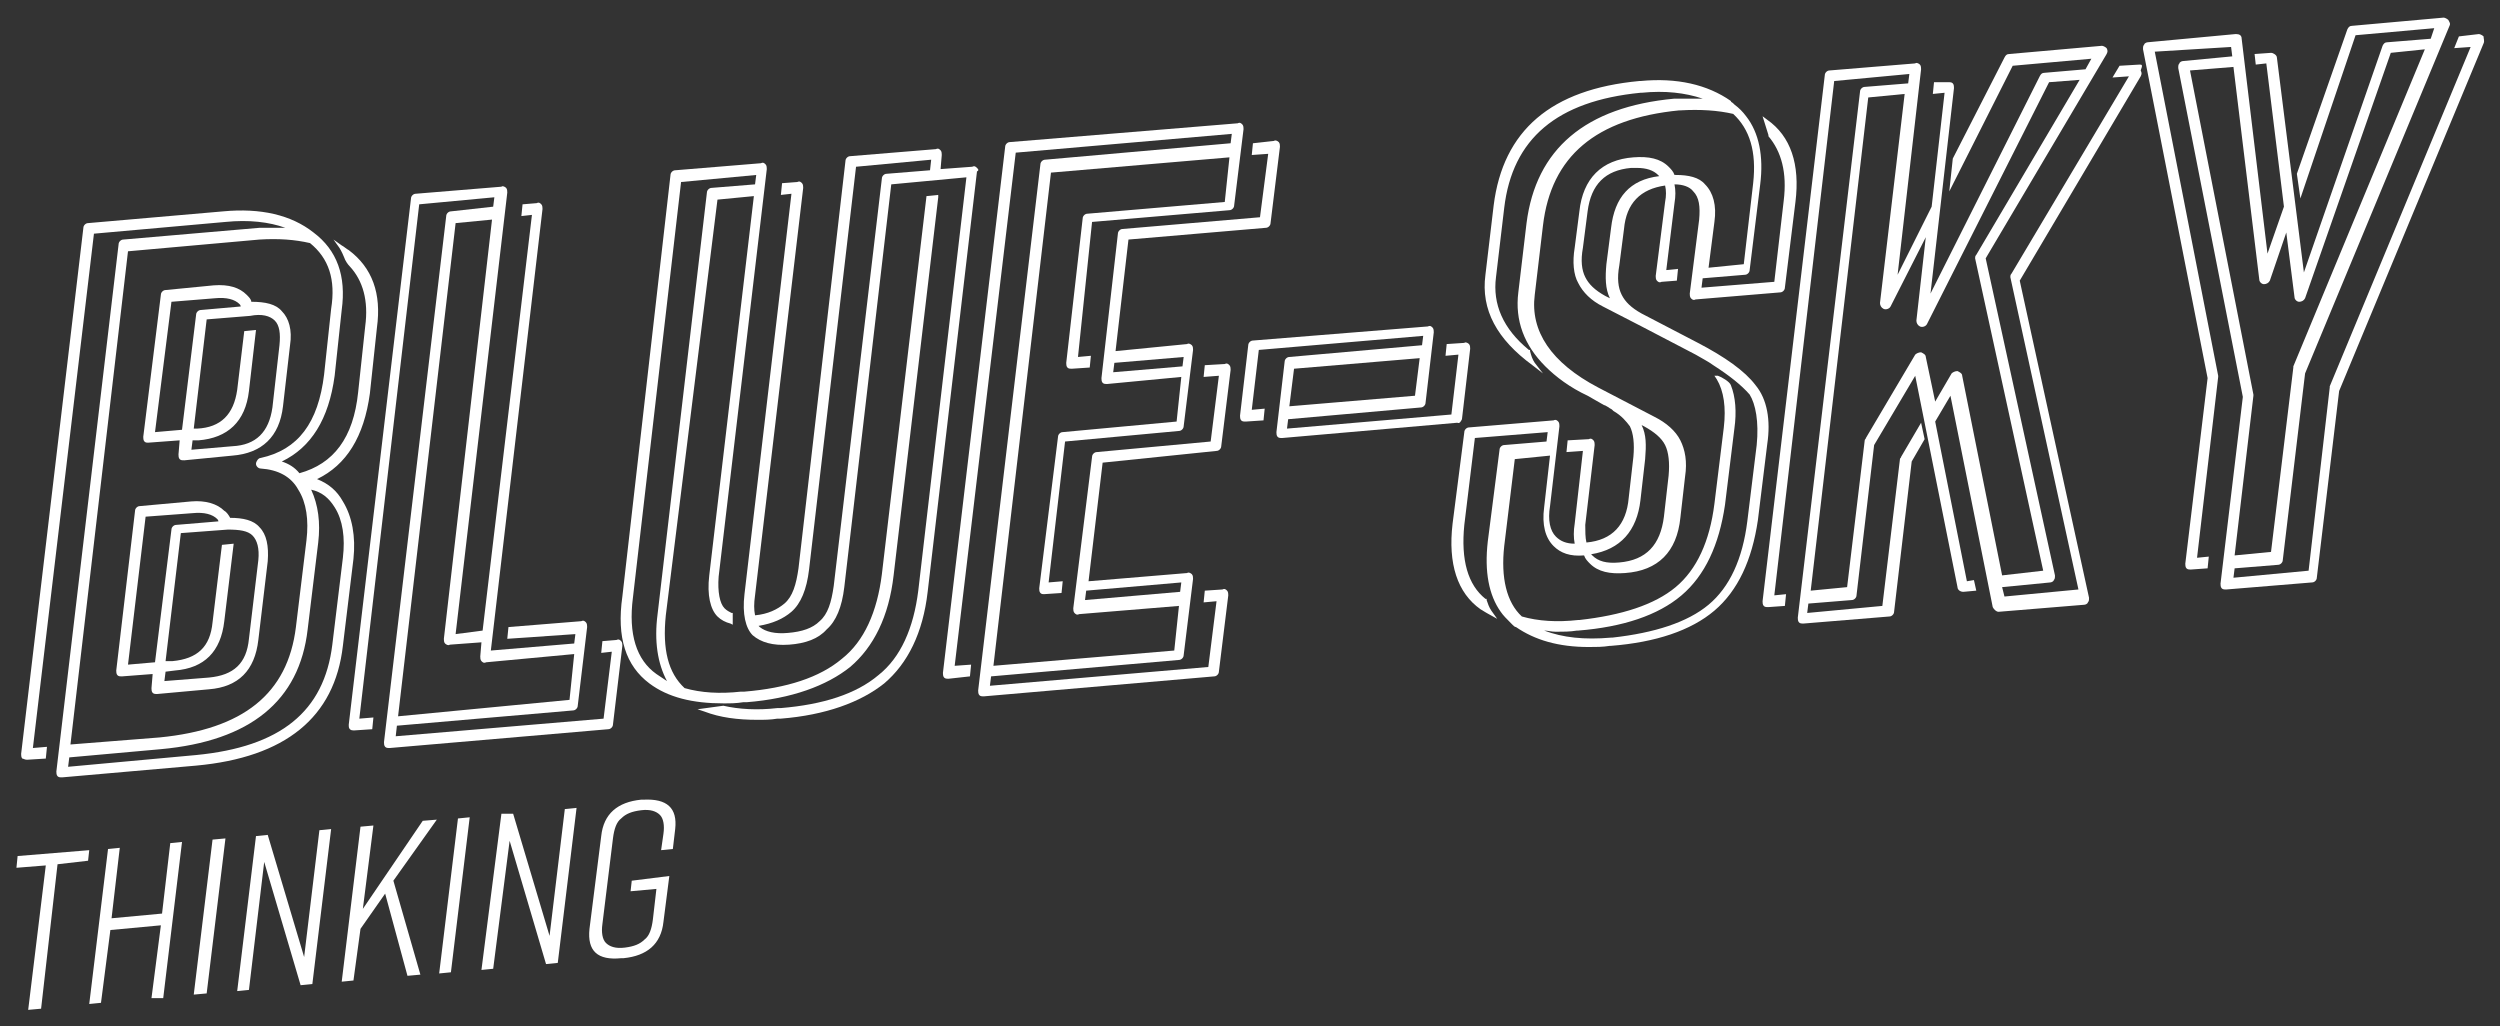
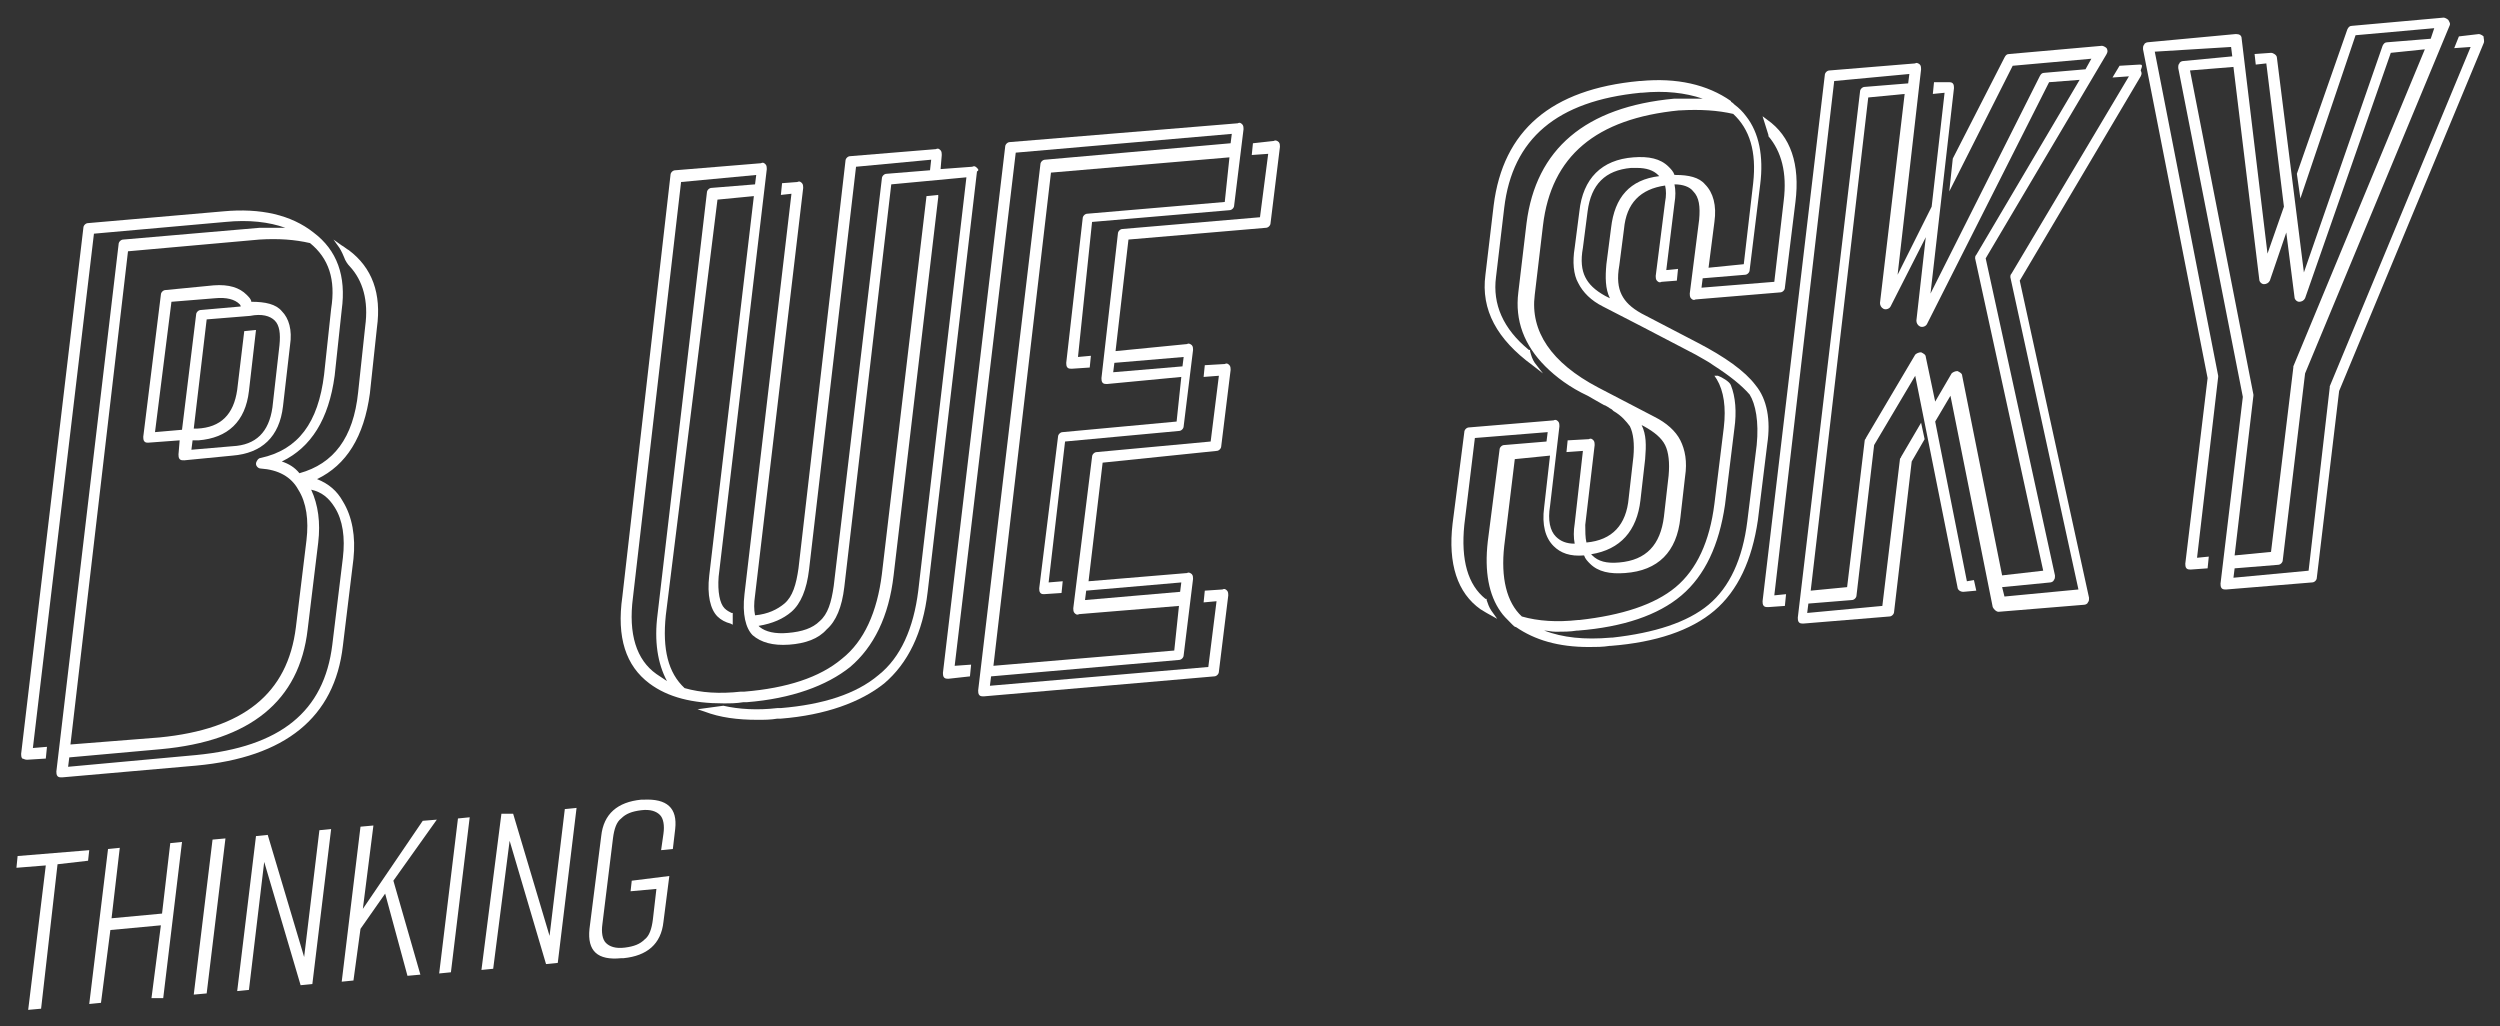
<svg xmlns="http://www.w3.org/2000/svg" version="1.1" viewBox="0 0 212.9 87.4" style="enable-background:new 0 0 212.9 87.4;" xml:space="preserve">
  <rect x="0" y="0" width="212.9" height="87.4" fill="#333333" stroke="none" />
  <style type="text/css">
	.st0{fill:#FFFFFF;}
</style>
  <g>
    <path class="st0" d="M21,25.1c-0.6-0.6-1.5-0.9-2.8-0.8l-4.1,0.4c-0.2,0-0.4,0.2-0.4,0.4l-1.5,12.1c0,0.1,0,0.3,0.1,0.4   c0.1,0.1,0.2,0.1,0.3,0.1l2.7-0.2l-0.1,1.2c0,0.1,0,0.3,0.1,0.4c0.1,0.1,0.2,0.1,0.4,0.1c0,0,0,0,0,0l4.1-0.4   c2.5-0.2,4-1.6,4.3-4.2l0.6-5.2c0.2-1.3-0.1-2.3-0.7-2.9c-0.5-0.6-1.4-0.8-2.6-0.8C21.4,25.5,21.2,25.3,21,25.1z M15.5,36.6   l-2.3,0.2l1.4-11.1l3.7-0.3c1-0.1,1.7,0.1,2.1,0.5c0,0,0.1,0.1,0.1,0.2l-3.4,0.3c-0.2,0-0.4,0.2-0.4,0.4L15.5,36.6z M23.4,27.3   c0.4,0.4,0.5,1.1,0.4,2.1l-0.6,5.3c-0.3,2.1-1.4,3.2-3.4,3.3l-3.5,0.3l0.1-0.8l0.5,0c2.5-0.2,4-1.6,4.3-4.2l0.6-5.2l-1,0.1l-0.6,5   c-0.3,2.1-1.4,3.2-3.4,3.3l-0.3,0l1.1-9.3l3.7-0.3C22.3,26.7,23,26.9,23.4,27.3z" />
-     <path class="st0" d="M29.8,62.1c0.1,0.1,0.2,0.1,0.4,0.1l1.5-0.1l0.1-1l-1.2,0.1l5.1-43.8l6.4-0.6l-0.1,0.8L38.4,18   c-0.2,0-0.4,0.2-0.4,0.4l-5.3,44.8c0,0.1,0,0.3,0.1,0.4c0.1,0.1,0.2,0.1,0.4,0.1c0,0,0,0,0,0l18.6-1.6c0.2,0,0.4-0.2,0.4-0.4   l0.8-6.7c0-0.1,0-0.3-0.1-0.4c-0.1-0.1-0.2-0.2-0.4-0.1l-1.2,0.1l-0.1,1l0.9-0.1l-0.7,5.7l-17.7,1.5l0.1-0.9l15-1.3   c0.2,0,0.4-0.2,0.4-0.4l0.8-6.7c0-0.1,0-0.3-0.1-0.4c-0.1-0.1-0.2-0.2-0.4-0.1l-6.2,0.5l-0.1,1L49,54l-0.1,0.8l-7.1,0.6l4.4-37.6   c0-0.1,0-0.3-0.1-0.4c-0.1-0.1-0.2-0.2-0.4-0.1l-1.2,0.1l-0.1,1l0.9-0.1l-4.2,35.4L38.8,54l4.4-37.6c0-0.1,0-0.3-0.1-0.4   c-0.1-0.1-0.3-0.2-0.4-0.1l-7.3,0.6c-0.2,0-0.4,0.2-0.4,0.4l-5.3,44.8C29.7,61.9,29.7,62,29.8,62.1z M37.8,54.4   c0,0.1,0,0.3,0.1,0.4c0.1,0.1,0.3,0.2,0.4,0.1l2.7-0.2l-0.1,1.2c0,0.1,0,0.3,0.1,0.4c0.1,0.1,0.2,0.2,0.4,0.1l7.5-0.7l-0.4,3.9   L33.9,61l4.9-42l3.1-0.3L37.8,54.4z" />
    <path class="st0" d="M83.2,14.3c-0.1-0.1-0.2-0.2-0.4-0.1l-2.7,0.2l0.1-1.2c0-0.1,0-0.3-0.1-0.4c-0.1-0.1-0.2-0.2-0.4-0.1l-7.3,0.6   c-0.2,0-0.4,0.2-0.4,0.4L68,48.4c-0.2,1.4-0.5,2.4-1.2,3c-0.6,0.5-1.4,0.9-2.5,1c-0.1-0.5-0.1-1,0-1.7L68.4,16c0-0.1,0-0.3-0.1-0.4   c-0.1-0.1-0.2-0.2-0.4-0.1l-1.3,0.1l-0.1,1l0.9-0.1l-4,34.1c-0.2,1.7,0.1,2.9,0.7,3.5c0.7,0.6,1.7,0.9,3.1,0.8   c1.4-0.1,2.5-0.5,3.2-1.3c0.8-0.7,1.3-1.9,1.5-3.6l4-34.3l6.4-0.6l-4.1,35.2c-0.4,3.2-1.5,5.7-3.4,7.2c-1.9,1.6-4.7,2.5-8.3,2.8   l-0.3,0c-1.7,0.2-3.3,0.1-4.6-0.2l0,0l-2.2,0.3l0.6,0.2c1.3,0.5,2.8,0.7,4.5,0.7c0.6,0,1.1,0,1.7-0.1l0.3,0c3.8-0.3,6.8-1.4,8.8-3   c2-1.7,3.3-4.3,3.7-7.8l4.2-35.8C83.4,14.5,83.3,14.4,83.2,14.3z M79.2,14.5l-3.7,0.3c-0.2,0-0.4,0.2-0.4,0.4L71,49.9   c-0.2,1.4-0.5,2.4-1.2,3c-0.6,0.6-1.5,0.9-2.7,1c-1.1,0.1-1.9-0.1-2.4-0.5c0,0-0.1-0.1-0.1-0.1c1.2-0.2,2.1-0.6,2.8-1.2   c0.8-0.7,1.3-1.9,1.5-3.6l4-34.3l6.4-0.6L79.2,14.5z" />
-     <path class="st0" d="M19.1,43.5c-0.6-0.6-1.6-0.9-2.8-0.8l-4.4,0.4c-0.2,0-0.4,0.2-0.4,0.4L9.9,57.1c0,0.1,0,0.3,0.1,0.4   c0.1,0.1,0.2,0.1,0.4,0.1c0,0,0,0,0,0l2.6-0.2l-0.1,1.2c0,0.1,0,0.3,0.1,0.4c0.1,0.1,0.2,0.1,0.4,0.1c0,0,0,0,0,0l4.4-0.4   c2.5-0.2,3.9-1.6,4.2-4.2l0.8-6.7c0.1-1.3-0.1-2.3-0.7-2.9c-0.5-0.6-1.4-0.8-2.5-0.8C19.5,43.9,19.3,43.6,19.1,43.5z M13.2,56.4   l-2.3,0.2L12.4,44l4-0.3c1-0.1,1.7,0.1,2.1,0.5c0,0,0.1,0.1,0.1,0.2l-3.6,0.3c-0.2,0-0.4,0.2-0.4,0.4L13.2,56.4z M21.5,45.6   c0.4,0.4,0.6,1.1,0.5,2.1l-0.8,6.7c-0.2,2.1-1.3,3.1-3.4,3.3l-3.8,0.3l0.1-0.8l0.8-0.1c2.5-0.2,3.9-1.6,4.2-4.2l0.8-6.6l-1,0.1   L18.1,53c-0.2,2.1-1.3,3.1-3.4,3.3l-0.6,0l1.3-10.9l4-0.3C20.4,45.1,21.1,45.2,21.5,45.6z" />
    <path class="st0" d="M2.3,64.7l1.6-0.1l0.1-1l-1.2,0.1L8,19.9l11.2-1c2-0.2,3.7,0,5.1,0.5c-0.7,0-1.4,0-2.2,0l-11.6,1   c-0.2,0-0.4,0.2-0.4,0.4L4.8,65.7c0,0.1,0,0.3,0.1,0.4c0.1,0.1,0.2,0.1,0.4,0.1c0,0,0,0,0,0l11.4-1c7.6-0.7,11.8-4.1,12.5-10.2   l0.9-7.4c0.2-1.9-0.1-3.6-0.9-4.9c-0.5-0.9-1.2-1.5-2.2-1.9c2.5-1.2,4-3.6,4.5-7.3l0.6-5.6c0.4-2.9-0.4-5.1-2.4-6.6   c-0.2-0.1-0.4-0.3-0.6-0.4l-0.7-0.5l0.5,0.7c0,0,0.2,0.3,0.4,0.8c0.1,0.3,0.3,0.6,0.5,0.8c1.1,1.2,1.6,2.9,1.3,5.1l-0.6,5.6   c-0.4,3.9-2.1,6.1-5,6.9c-0.4-0.5-0.9-0.8-1.5-1c2.5-1.2,4-3.6,4.5-7.3l0.6-5.6c0.4-2.9-0.4-5.1-2.4-6.6c-1.9-1.5-4.5-2.1-7.7-1.8   L7.5,19c-0.2,0-0.4,0.2-0.4,0.4L1.8,64.2c0,0.1,0,0.3,0.1,0.4C2,64.6,2.1,64.7,2.3,64.7z M28.5,43.2c0.7,1.1,0.9,2.6,0.7,4.3   l-0.9,7.4c-0.7,5.7-4.4,8.7-11.6,9.4l-10.9,1l0.1-0.8l7.8-0.7c7.6-0.7,11.8-4.1,12.5-10.2l0.9-7.4c0.2-1.7,0-3.2-0.6-4.5   C27.4,41.9,28,42.4,28.5,43.2z M28.2,26.3l-0.6,5.6c-0.5,4.1-2.2,6.4-5.4,7.1c-0.2,0-0.4,0.3-0.4,0.5c0,0.2,0.2,0.4,0.4,0.4   c1.5,0.1,2.6,0.7,3.2,1.8c0.7,1.1,0.9,2.6,0.7,4.3l-0.9,7.4c-0.7,5.7-4.5,8.7-11.6,9.4L6,63.4l4.9-42l11.2-1c1.6-0.1,3,0,4.3,0.3   C28,22,28.6,23.8,28.2,26.3z" />
    <path class="st0" d="M55.3,58.2c1.6,1.2,3.7,1.7,6.3,1.7c0.6,0,1.1,0,1.7-0.1l0.3,0c3.8-0.3,6.8-1.4,8.8-3c2-1.7,3.3-4.3,3.7-7.8   l3.8-32.2l0-0.2l-1,0.1l-3.8,32.2c-0.4,3.2-1.5,5.7-3.4,7.2c-1.9,1.6-4.7,2.5-8.3,2.8l-0.3,0c-1.8,0.2-3.4,0.1-4.8-0.3   c-1.4-1.3-1.9-3.3-1.6-6.2L61.1,17l3.1-0.3L60.4,49c-0.2,1.7,0.1,2.9,0.7,3.5c0.3,0.3,0.7,0.5,1.1,0.6l0.2,0.1l0-1l-0.1,0   c-0.2-0.1-0.4-0.2-0.6-0.4c-0.4-0.4-0.6-1.4-0.5-2.7l4.1-34.7c0-0.1,0-0.3-0.1-0.4c-0.1-0.1-0.2-0.2-0.4-0.1l-7.3,0.6   c-0.2,0-0.4,0.2-0.4,0.4L53,50.8C52.5,54.3,53.3,56.7,55.3,58.2z M53.9,50.9L58,15.5l6.4-0.6l-0.1,0.8l-3.7,0.3   c-0.2,0-0.4,0.2-0.4,0.4L56,52.3c-0.3,2.3,0,4.2,0.8,5.7c-0.3-0.2-0.6-0.4-0.9-0.6C54.2,56.2,53.5,54,53.9,50.9z" />
    <path class="st0" d="M107.3,18.5l-11.7,1c-0.2,0-0.4,0.2-0.4,0.4l-1.4,12.3c0,0.1,0,0.3,0.1,0.4c0.1,0.1,0.2,0.1,0.4,0.1l6.3-0.6   l-0.4,3.8l-9.7,0.9c-0.2,0-0.4,0.2-0.4,0.4l-1.6,12.9c0,0.1,0,0.3,0.1,0.4c0.1,0.1,0.2,0.1,0.3,0.1c0,0,0,0,0,0l1.5-0.1l0.1-1   l-1.2,0.1l1.4-12l9.7-0.9c0.2,0,0.4-0.2,0.4-0.4l0.8-6.5c0-0.1,0-0.3-0.1-0.4c-0.1-0.1-0.3-0.2-0.4-0.1L95,29.9l1.1-9.5l11.7-1   c0.2,0,0.4-0.2,0.4-0.4l0.8-6.5c0-0.1,0-0.3-0.1-0.4c-0.1-0.1-0.3-0.2-0.4-0.1l-1.8,0.2l-0.1,1l1.4-0.1L107.3,18.5z M100.8,30.4   l-0.1,0.8l-5.9,0.5l0.1-0.8L100.8,30.4z" />
    <path class="st0" d="M103.6,38.4c0.2,0,0.4-0.2,0.4-0.4l0.8-6.5c0-0.1,0-0.3-0.1-0.4c-0.1-0.1-0.2-0.2-0.4-0.1l-1.7,0.1l-0.1,1   l1.3-0.1l-0.7,5.6l-9.7,0.9c-0.2,0-0.4,0.2-0.4,0.4l-1.6,12.9c0,0.1,0,0.3,0.1,0.4c0.1,0.1,0.2,0.2,0.4,0.1l8.5-0.7l-0.4,3.8   l-15.4,1.3l4.9-42l15.2-1.3l-0.4,3.8l-11.7,1c-0.2,0-0.4,0.2-0.4,0.4l-1.4,12.3c0,0.1,0,0.3,0.1,0.4c0.1,0.1,0.2,0.1,0.4,0.1   l1.5-0.1l0.1-1l-1.1,0.1L93,18.9l11.7-1c0.2,0,0.4-0.2,0.4-0.4l0.8-6.5c0-0.1,0-0.3-0.1-0.4c-0.1-0.1-0.2-0.2-0.4-0.1L86,12.1   c-0.2,0-0.4,0.2-0.4,0.4l-5.3,44.8c0,0.1,0,0.3,0.1,0.4c0.1,0.1,0.2,0.1,0.4,0.1c0,0,0,0,0,0l1.8-0.2l0.1-1l-1.4,0.1L86.5,13   l18.4-1.6l-0.1,0.8L89,13.6c-0.2,0-0.4,0.2-0.4,0.4l-5.3,44.8c0,0.1,0,0.3,0.1,0.4c0.1,0.1,0.2,0.1,0.4,0.1c0,0,0,0,0,0l19.6-1.7   c0.2,0,0.4-0.2,0.4-0.4l0.8-6.5c0-0.1,0-0.3-0.1-0.4c-0.1-0.1-0.2-0.2-0.4-0.1l-1.5,0.1l-0.1,1l1.1-0.1l-0.7,5.6l-18.6,1.6l0.1-0.8   l16-1.4c0.2,0,0.4-0.2,0.4-0.4l0.8-6.5c0-0.1,0-0.3-0.1-0.4c-0.1-0.1-0.3-0.2-0.4-0.1l-8.4,0.7l1.2-10.1L103.6,38.4z M100.6,49.6   l-0.1,0.8l-8.1,0.7l0.1-0.8L100.6,49.6z" />
-     <path class="st0" d="M124.5,35.7l0.7-6c0-0.1,0-0.3-0.1-0.4c-0.1-0.1-0.3-0.2-0.4-0.1l-1.5,0.1l-0.1,1l1.1-0.1l-0.6,5.1l-14,1.2   l0.1-0.8l11.3-1c0.2,0,0.4-0.2,0.4-0.4l0.7-6c0-0.1,0-0.3-0.1-0.4c-0.1-0.1-0.2-0.2-0.4-0.1L106.7,29c-0.2,0-0.4,0.2-0.4,0.4   l-0.7,6c0,0.1,0,0.3,0.1,0.4c0.1,0.1,0.2,0.1,0.4,0.1l1.5-0.1l0.1-1l-1.1,0.1l0.6-5.1l14-1.2l-0.1,0.8l-11.3,1   c-0.2,0-0.4,0.2-0.4,0.4l-0.7,6c0,0.1,0,0.3,0.1,0.4c0.1,0.1,0.2,0.1,0.4,0.1c0,0,0,0,0,0l14.9-1.3   C124.3,36.1,124.4,35.9,124.5,35.7z M110.2,31.4l10.7-0.9l-0.4,3.2l-10.7,0.9L110.2,31.4z" />
    <path class="st0" d="M149.5,32.8c-0.9-1.2-2.6-2.4-4.9-3.6l-4.8-2.5c-0.9-0.5-1.4-1-1.7-1.6c-0.3-0.6-0.4-1.4-0.2-2.5l0.4-3.1   c0.2-2.2,1.4-3.4,3.5-3.7c0.1,0.4,0.1,0.9,0,1.4l-0.8,6.3c0,0.1,0,0.3,0.1,0.4c0.1,0.1,0.2,0.2,0.4,0.1l1.3-0.1l0.1-1l-1,0.1   l0.7-5.7c0.1-0.6,0.1-1.1,0-1.6c0.7,0,1.3,0.2,1.6,0.6c0.5,0.5,0.6,1.3,0.5,2.4l-0.8,6.3c0,0.1,0,0.3,0.1,0.4   c0.1,0.1,0.2,0.2,0.4,0.1l7.2-0.6c0.2,0,0.4-0.2,0.4-0.4l0.9-7.3c0.4-3.2-0.4-5.6-2.4-7l-0.4-0.3l0.5,1.6l0,0.1   c1.1,1.3,1.6,3.1,1.3,5.5l-0.8,6.9l-6.2,0.5l0.1-0.8l3.6-0.3c0.2,0,0.4-0.2,0.4-0.4l0.9-7.3c0.3-2.4-0.1-4.4-1.2-5.8   c-0.3-0.4-0.6-0.7-1-1l-0.1-0.1c-0.1-0.1-0.2-0.1-0.2-0.2c-2-1.4-4.6-2-7.7-1.7l-0.1,0c-7.5,0.7-11.6,4.2-12.4,10.6l-0.7,5.9   c-0.4,3,1,5.5,4,7.7l0.9,0.7l-0.7-0.9c-0.2-0.3-0.3-0.6-0.4-1l0-0.1l-0.1,0c-2.2-1.8-3.1-3.9-2.8-6.2l0.7-5.9   c0.7-5.9,4.5-9.1,11.6-9.8l0.1,0c2-0.2,3.7,0,5.2,0.5c-0.7,0-1.5,0-2.2,0l-0.2,0v0C135,9.1,130.8,12.7,130,19l-0.7,5.9   c-0.3,2.4,0.5,4.5,2.3,6.3c0.9,0.9,2.1,1.8,3.6,2.5l1.4,0.8v0c0.1,0,0.2,0.1,0.4,0.2c0.1,0.1,0.2,0.1,0.3,0.2l0,0l0.1,0.1   c0.7,0.4,1.1,0.9,1.4,1.3c0.3,0.6,0.4,1.5,0.3,2.6l-0.4,3.5c-0.2,2.3-1.4,3.6-3.6,3.8c-0.1-0.4-0.1-1-0.1-1.5l0.8-6.8   c0-0.1,0-0.3-0.1-0.4c-0.1-0.1-0.2-0.2-0.4-0.1l-1.8,0.1l-0.1,1l1.4-0.1l-0.7,6.2c-0.1,0.6-0.1,1.2,0,1.7c-0.7,0-1.2-0.2-1.6-0.6   c-0.5-0.5-0.7-1.4-0.5-2.6l0.8-6.8c0-0.1,0-0.3-0.1-0.4c-0.1-0.1-0.2-0.2-0.4-0.1l-7.2,0.6c-0.2,0-0.4,0.2-0.4,0.4l-1,7.8   c-0.4,3.4,0.4,5.9,2.4,7.3c0.2,0.1,0.3,0.2,0.5,0.3l0.9,0.5l-0.5-0.7c-0.2-0.3-0.3-0.6-0.4-0.9l0-0.1l-0.1,0   c-1.5-1.2-2.1-3.3-1.8-6.3l0.9-7.4l6.2-0.5l-0.1,0.8l-3.6,0.3c-0.2,0-0.4,0.2-0.4,0.4l-1,7.8c-0.3,2.6,0.1,4.6,1.1,6   c0.2,0.3,0.5,0.6,0.9,1l0.1,0.1c0.1,0.1,0.2,0.2,0.3,0.2c1.6,1.1,3.6,1.7,6.2,1.7c0,0,0,0,0,0c0.6,0,1.2,0,1.8-0.1l0.1,0   c3.8-0.3,6.8-1.3,8.8-3c2-1.7,3.2-4.3,3.7-7.7l0.8-6.5C150.8,35.8,150.5,34,149.5,32.8z M137.2,19.4l-0.4,3.1   c-0.1,1.1-0.1,2.1,0.3,2.9l-0.4-0.2c-0.9-0.5-1.4-1-1.7-1.6c-0.3-0.6-0.4-1.4-0.2-2.5l0.4-3.1c0.3-2.3,1.5-3.5,3.7-3.7   c0.2,0,0.4,0,0.5,0c0.8,0,1.4,0.2,1.8,0.6c0,0,0.1,0.1,0.1,0.1C138.8,15.3,137.5,16.8,137.2,19.4z M139.7,42.6l0.4-3.5   c0.1-1.2,0.1-2.1-0.3-2.9l0.2,0.1c0.9,0.5,1.5,1,1.8,1.6c0.3,0.6,0.4,1.5,0.3,2.6l-0.4,3.5c-0.3,2.4-1.5,3.7-3.8,3.9   c-1.1,0.1-1.8-0.1-2.3-0.6c0,0-0.1-0.1-0.1-0.1C138,46.8,139.4,45.2,139.7,42.6z M149.6,37.9l-0.8,6.5c-0.4,3.2-1.5,5.6-3.3,7.1   c-1.8,1.5-4.6,2.4-8.2,2.8l-0.1,0c-2.3,0.2-4.1,0-5.7-0.6c0.3,0,0.6,0.1,1,0.1c0.6,0,1.2,0,1.8-0.1l0.1,0c3.8-0.3,6.8-1.3,8.8-3   c2-1.7,3.2-4.3,3.7-7.7l0.8-6.5c0.2-1.4,0.1-2.7-0.3-3.7c-0.1-0.3-0.8-0.7-1.1-0.8l-0.3,0l0.2,0.3c0.6,1,0.8,2.4,0.6,4.1l-0.8,6.5   c-0.4,3.2-1.5,5.6-3.3,7.1c-1.8,1.5-4.6,2.4-8.2,2.8l-0.1,0c-1.8,0.2-3.4,0.1-4.8-0.3c-1.3-1.2-1.8-3.3-1.5-6l0.9-7.4l3-0.3   l-0.5,4.4c-0.2,1.5,0.1,2.6,0.8,3.3c0.6,0.6,1.4,0.9,2.6,0.8c0.1,0.3,0.3,0.5,0.5,0.7c0.7,0.7,1.7,0.9,3,0.8   c2.8-0.2,4.4-1.8,4.7-4.7l0.4-3.5c0.2-1.3,0-2.3-0.4-3.1c-0.4-0.8-1.2-1.5-2.2-2l-4.8-2.5c-4-2.1-5.8-4.8-5.4-7.9l0.7-5.9   c0.7-5.9,4.5-9.1,11.6-9.8l0.1,0c1.7-0.1,3.2,0,4.5,0.3c1.4,1.3,2,3.2,1.7,5.9l-0.8,6.9l-3,0.3l0.5-3.9c0.2-1.4-0.1-2.5-0.8-3.2   c-0.5-0.6-1.4-0.8-2.5-0.8c0,0-0.1,0-0.1,0c-0.1-0.3-0.3-0.5-0.5-0.7c-0.7-0.7-1.7-0.9-3-0.8c-2.7,0.2-4.3,1.8-4.6,4.6l-0.4,3.1   c-0.2,1.2-0.1,2.3,0.3,3c0.4,0.8,1.1,1.5,2.1,2l3.3,1.7l4.6,2.4c0.5,0.3,1.1,0.6,1.5,0.9c1.4,0.9,2.4,1.7,3.1,2.5   C149.5,34.4,149.8,35.9,149.6,37.9z" />
    <path class="st0" d="M182.2,5.5l-1.7,0.1l-0.6,1l1.4-0.1l-10,16.8c-0.1,0.1-0.1,0.2-0.1,0.3l5.8,26.6l-6.3,0.6l-0.2-0.8l4.1-0.4   c0.1,0,0.3-0.1,0.3-0.2c0.1-0.1,0.1-0.2,0.1-0.4l-5.9-27l10.3-17.4c0.1-0.2,0.1-0.3,0-0.5c-0.1-0.1-0.3-0.2-0.4-0.2l-7.9,0.7   c-0.2,0-0.3,0.1-0.4,0.3l-4.4,8.6l-0.3,2.8l5.4-10.7l6.7-0.6l-0.5,0.9l-3.5,0.3c-0.2,0-0.3,0.1-0.4,0.3l-9.3,18.5l2-17.5   c0-0.1,0-0.3-0.1-0.4c-0.1-0.1-0.2-0.1-0.4-0.1L164.7,7l-0.1,1l1-0.1l-1.1,9.7l-2.9,5.8l2-17.5c0-0.1,0-0.3-0.1-0.4   c-0.1-0.1-0.3-0.2-0.4-0.1L155.8,6c-0.2,0-0.4,0.2-0.4,0.4l-5.3,44.8c0,0.1,0,0.3,0.1,0.4c0.1,0.1,0.2,0.1,0.4,0.1c0,0,0,0,0,0   l1.4-0.1l0.1-1l-1,0.1l5.1-43.8l6.4-0.6l-0.1,0.8l-3.7,0.3c-0.2,0-0.4,0.2-0.4,0.4l-5.3,44.8c0,0.1,0,0.3,0.1,0.4   c0.1,0.1,0.2,0.1,0.4,0.1c0,0,0,0,0,0l7.3-0.6c0.2,0,0.4-0.2,0.4-0.4l1.5-12.8l1.1-1.9l-0.3-1.4l-1.7,2.9c0,0.1-0.1,0.1-0.1,0.2   l-1.5,12.5l-6.4,0.6l0.1-0.8l3.7-0.3c0.2,0,0.4-0.2,0.4-0.4l1.5-12.8l3.5-5.9l3.6,18c0,0.2,0.2,0.4,0.5,0.4l1.1-0.1l-0.2-0.9   l-0.6,0.1l-2.7-13.6l1.3-2.2l3.6,18c0.1,0.2,0.3,0.4,0.5,0.4l7.3-0.6c0.1,0,0.3-0.1,0.3-0.2c0.1-0.1,0.1-0.2,0.1-0.4l-5.9-27   l10.3-17.4c0.1-0.2,0.1-0.3,0-0.5C182.5,5.5,182.4,5.5,182.2,5.5z M170.5,49l-3.4-17l0,0c0-0.2-0.2-0.3-0.4-0.4   c-0.2,0-0.4,0.1-0.5,0.2l-1.4,2.4l-0.8-3.8c0-0.2-0.2-0.3-0.4-0.4c-0.2,0-0.4,0.1-0.5,0.2l-4.2,7.1c0,0.1-0.1,0.1-0.1,0.2   l-1.5,12.5l-3.1,0.3l4.9-42l3.1-0.3l-2.1,17.8c0,0.2,0.1,0.4,0.3,0.5c0.2,0.1,0.5,0,0.6-0.2l3-5.9l-0.8,7.1c0,0.2,0.1,0.4,0.3,0.5   c0.2,0.1,0.5,0,0.6-0.2l10.4-20.6l2.6-0.2l-8.8,14.9c-0.1,0.1-0.1,0.2-0.1,0.3l5.8,26.6L170.5,49z" />
    <path class="st0" d="M211.5,3.1L211.5,3.1c-0.1-0.1-0.3-0.2-0.4-0.2l-1.7,0.2l-0.4,1l1.4-0.1l-12,28.9c0,0,0,0.1,0,0.1l-1.8,15.6   l-6.4,0.6l0.1-0.8l3.7-0.3c0.2,0,0.4-0.2,0.4-0.4l1.9-15.9l12.3-29.6c0.1-0.2,0-0.3-0.1-0.5c-0.1-0.1-0.3-0.2-0.4-0.2l-7.8,0.7   c-0.2,0-0.3,0.1-0.4,0.3l-4.3,12.3l0,0l0.3,2.1L200.6,3l6.7-0.6L207,3.3l-3.7,0.3c-0.2,0-0.3,0.1-0.4,0.3l-6.7,19.3l-2.3-18.3   c0-0.2-0.3-0.4-0.5-0.4L192,4.6l0.1,0.9l0.9-0.1l1.5,12.2l-1.4,4l-2.2-18.3c0-0.3-0.2-0.4-0.5-0.4l-7.5,0.7c-0.1,0-0.3,0.1-0.3,0.2   c-0.1,0.1-0.1,0.2-0.1,0.4l5.5,28L186.1,48c0,0.1,0,0.3,0.1,0.4c0.1,0.1,0.2,0.1,0.4,0.1l1.4-0.1l0.1-1l-1,0.1l1.8-15.4   c0,0,0-0.1,0-0.1l-5.4-27.6L190,4l0.1,0.8l-4.2,0.4c-0.1,0-0.3,0.1-0.3,0.2c-0.1,0.1-0.1,0.2-0.1,0.4l5.5,28l-1.9,15.9   c0,0.1,0,0.3,0.1,0.4c0.1,0.1,0.2,0.1,0.4,0.1c0,0,0,0,0,0l7.3-0.6c0.2,0,0.4-0.2,0.4-0.4l1.9-15.9l12.3-29.6   C211.6,3.5,211.5,3.3,211.5,3.1z M191.9,33.7c0,0,0-0.1,0-0.1L186.5,6l3.7-0.3l2.2,18.1c0,0.2,0.2,0.4,0.4,0.4   c0.2,0,0.4-0.1,0.5-0.3l1.4-4.1l0.7,5.5c0,0.2,0.2,0.4,0.4,0.4c0.2,0,0.4-0.1,0.5-0.3l7.3-20.9l2.9-0.3l-11.2,27c0,0,0,0.1,0,0.1   L193.4,47l-3.1,0.3L191.9,33.7z" />
    <polygon class="st0" points="1.5,72.9 1.4,73.9 3.9,73.7 2.4,86 3.5,85.9 4.9,73.6 7.5,73.3 7.6,72.4  " />
    <polygon class="st0" points="13.8,77.8 9.5,78.2 10.2,72.2 9.2,72.3 7.6,85.5 8.6,85.4 9.4,79.2 13.7,78.8 12.9,85 13.9,85    15.5,71.7 14.5,71.8  " />
    <polygon class="st0" points="16.5,84.7 17.6,84.6 19.2,71.4 18.1,71.5  " />
    <polygon class="st0" points="25.9,81.5 22.8,71.1 21.8,71.2 20.2,84.4 21.2,84.3 22.5,73.4 25.6,83.9 26.6,83.8 28.2,70.6    27.2,70.7  " />
    <polygon class="st0" points="36,69.9 30.9,77.4 31.8,70.3 30.7,70.4 29.1,83.6 30.1,83.5 30.7,79.1 32.8,76.1 34.7,83.1 35.8,83    33.5,75 37.2,69.8  " />
    <polygon class="st0" points="37.4,82.9 38.4,82.8 40,69.6 39,69.7  " />
    <polygon class="st0" points="46.8,79.7 43.7,69.3 42.7,69.3 41,82.6 42,82.5 43.4,71.6 46.5,82.1 47.5,82 49.1,68.8 48.1,68.9  " />
    <path class="st0" d="M54.8,68.1l-0.2,0c-2,0.2-3.2,1.2-3.4,3.1l-1,7.9c-0.2,1.9,0.7,2.7,2.7,2.5l0.2,0c2-0.2,3.2-1.2,3.4-3.1   l0.5-3.9L53.8,75l-0.1,0.9l2.2-0.2l-0.3,2.6c-0.1,0.8-0.3,1.4-0.7,1.7c-0.4,0.4-0.9,0.6-1.7,0.7c-0.8,0.1-1.3-0.1-1.6-0.4   c-0.3-0.3-0.4-0.9-0.3-1.6l0.9-7.3c0.1-0.8,0.3-1.4,0.7-1.7c0.4-0.4,0.9-0.6,1.7-0.7c0.8-0.1,1.3,0.1,1.6,0.4   c0.3,0.3,0.4,0.9,0.3,1.6l-0.2,1.4l1-0.1l0.2-1.7C57.7,68.8,56.8,68,54.8,68.1z" />
  </g>
</svg>